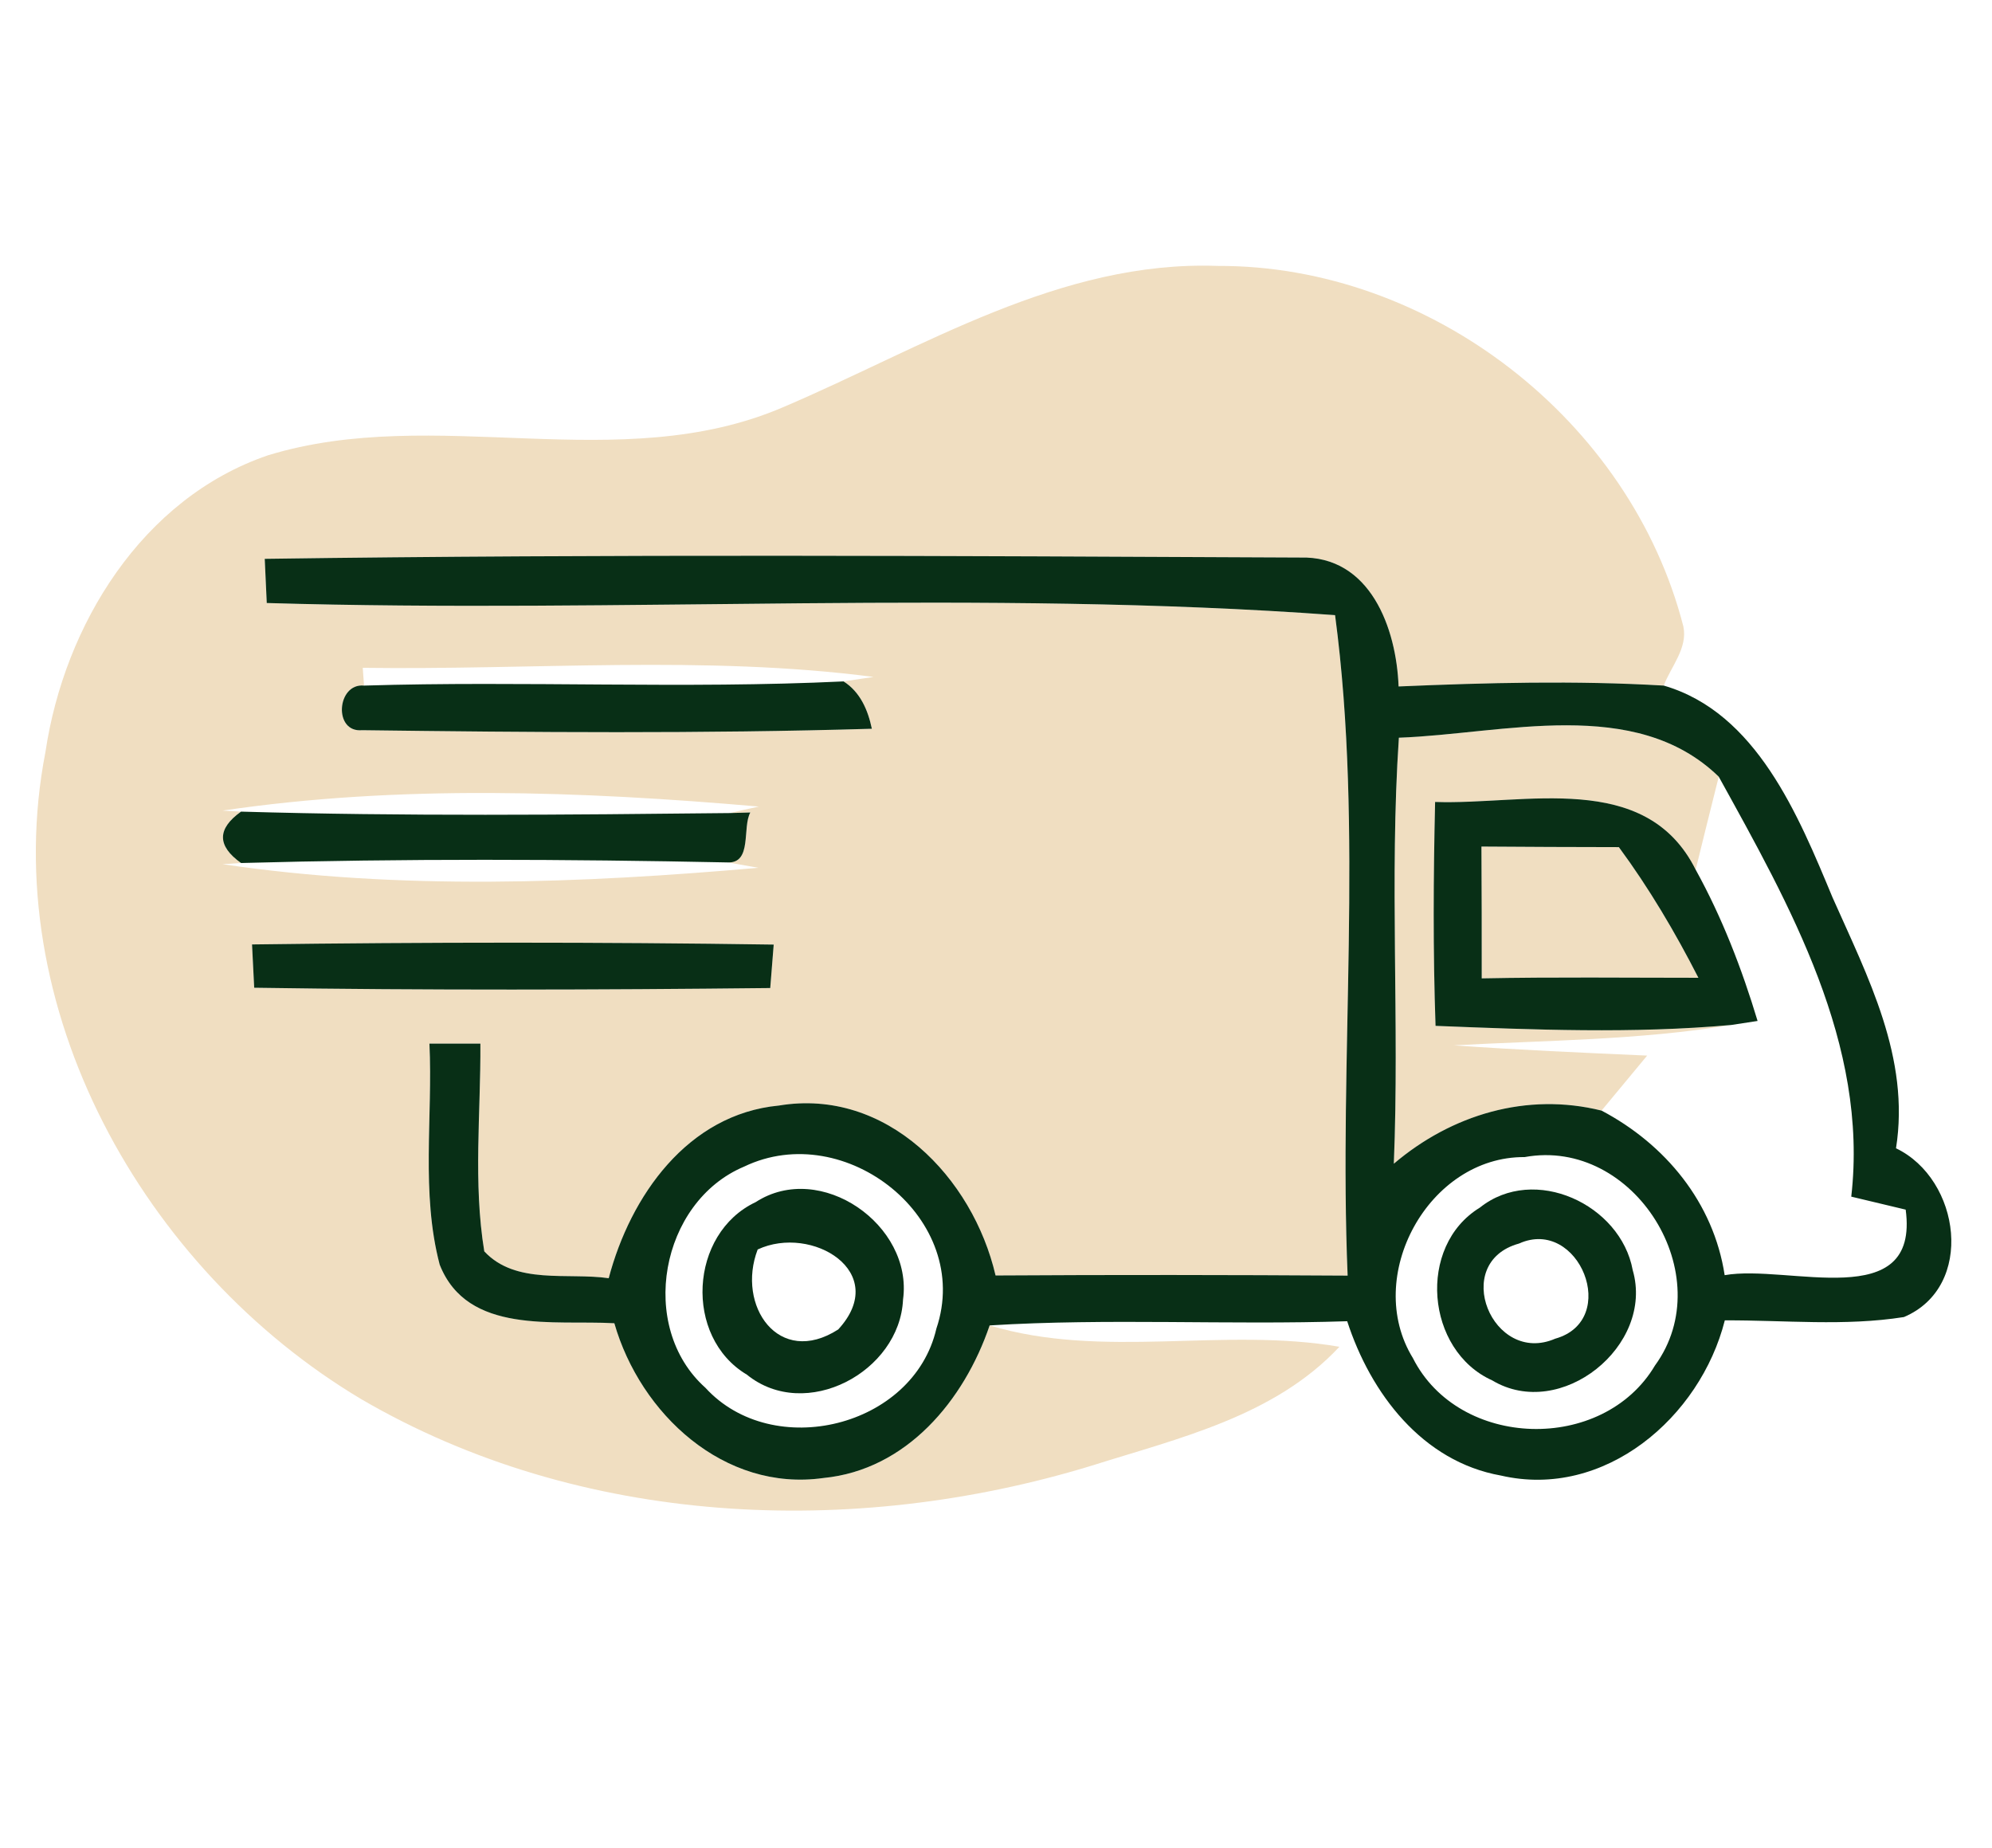
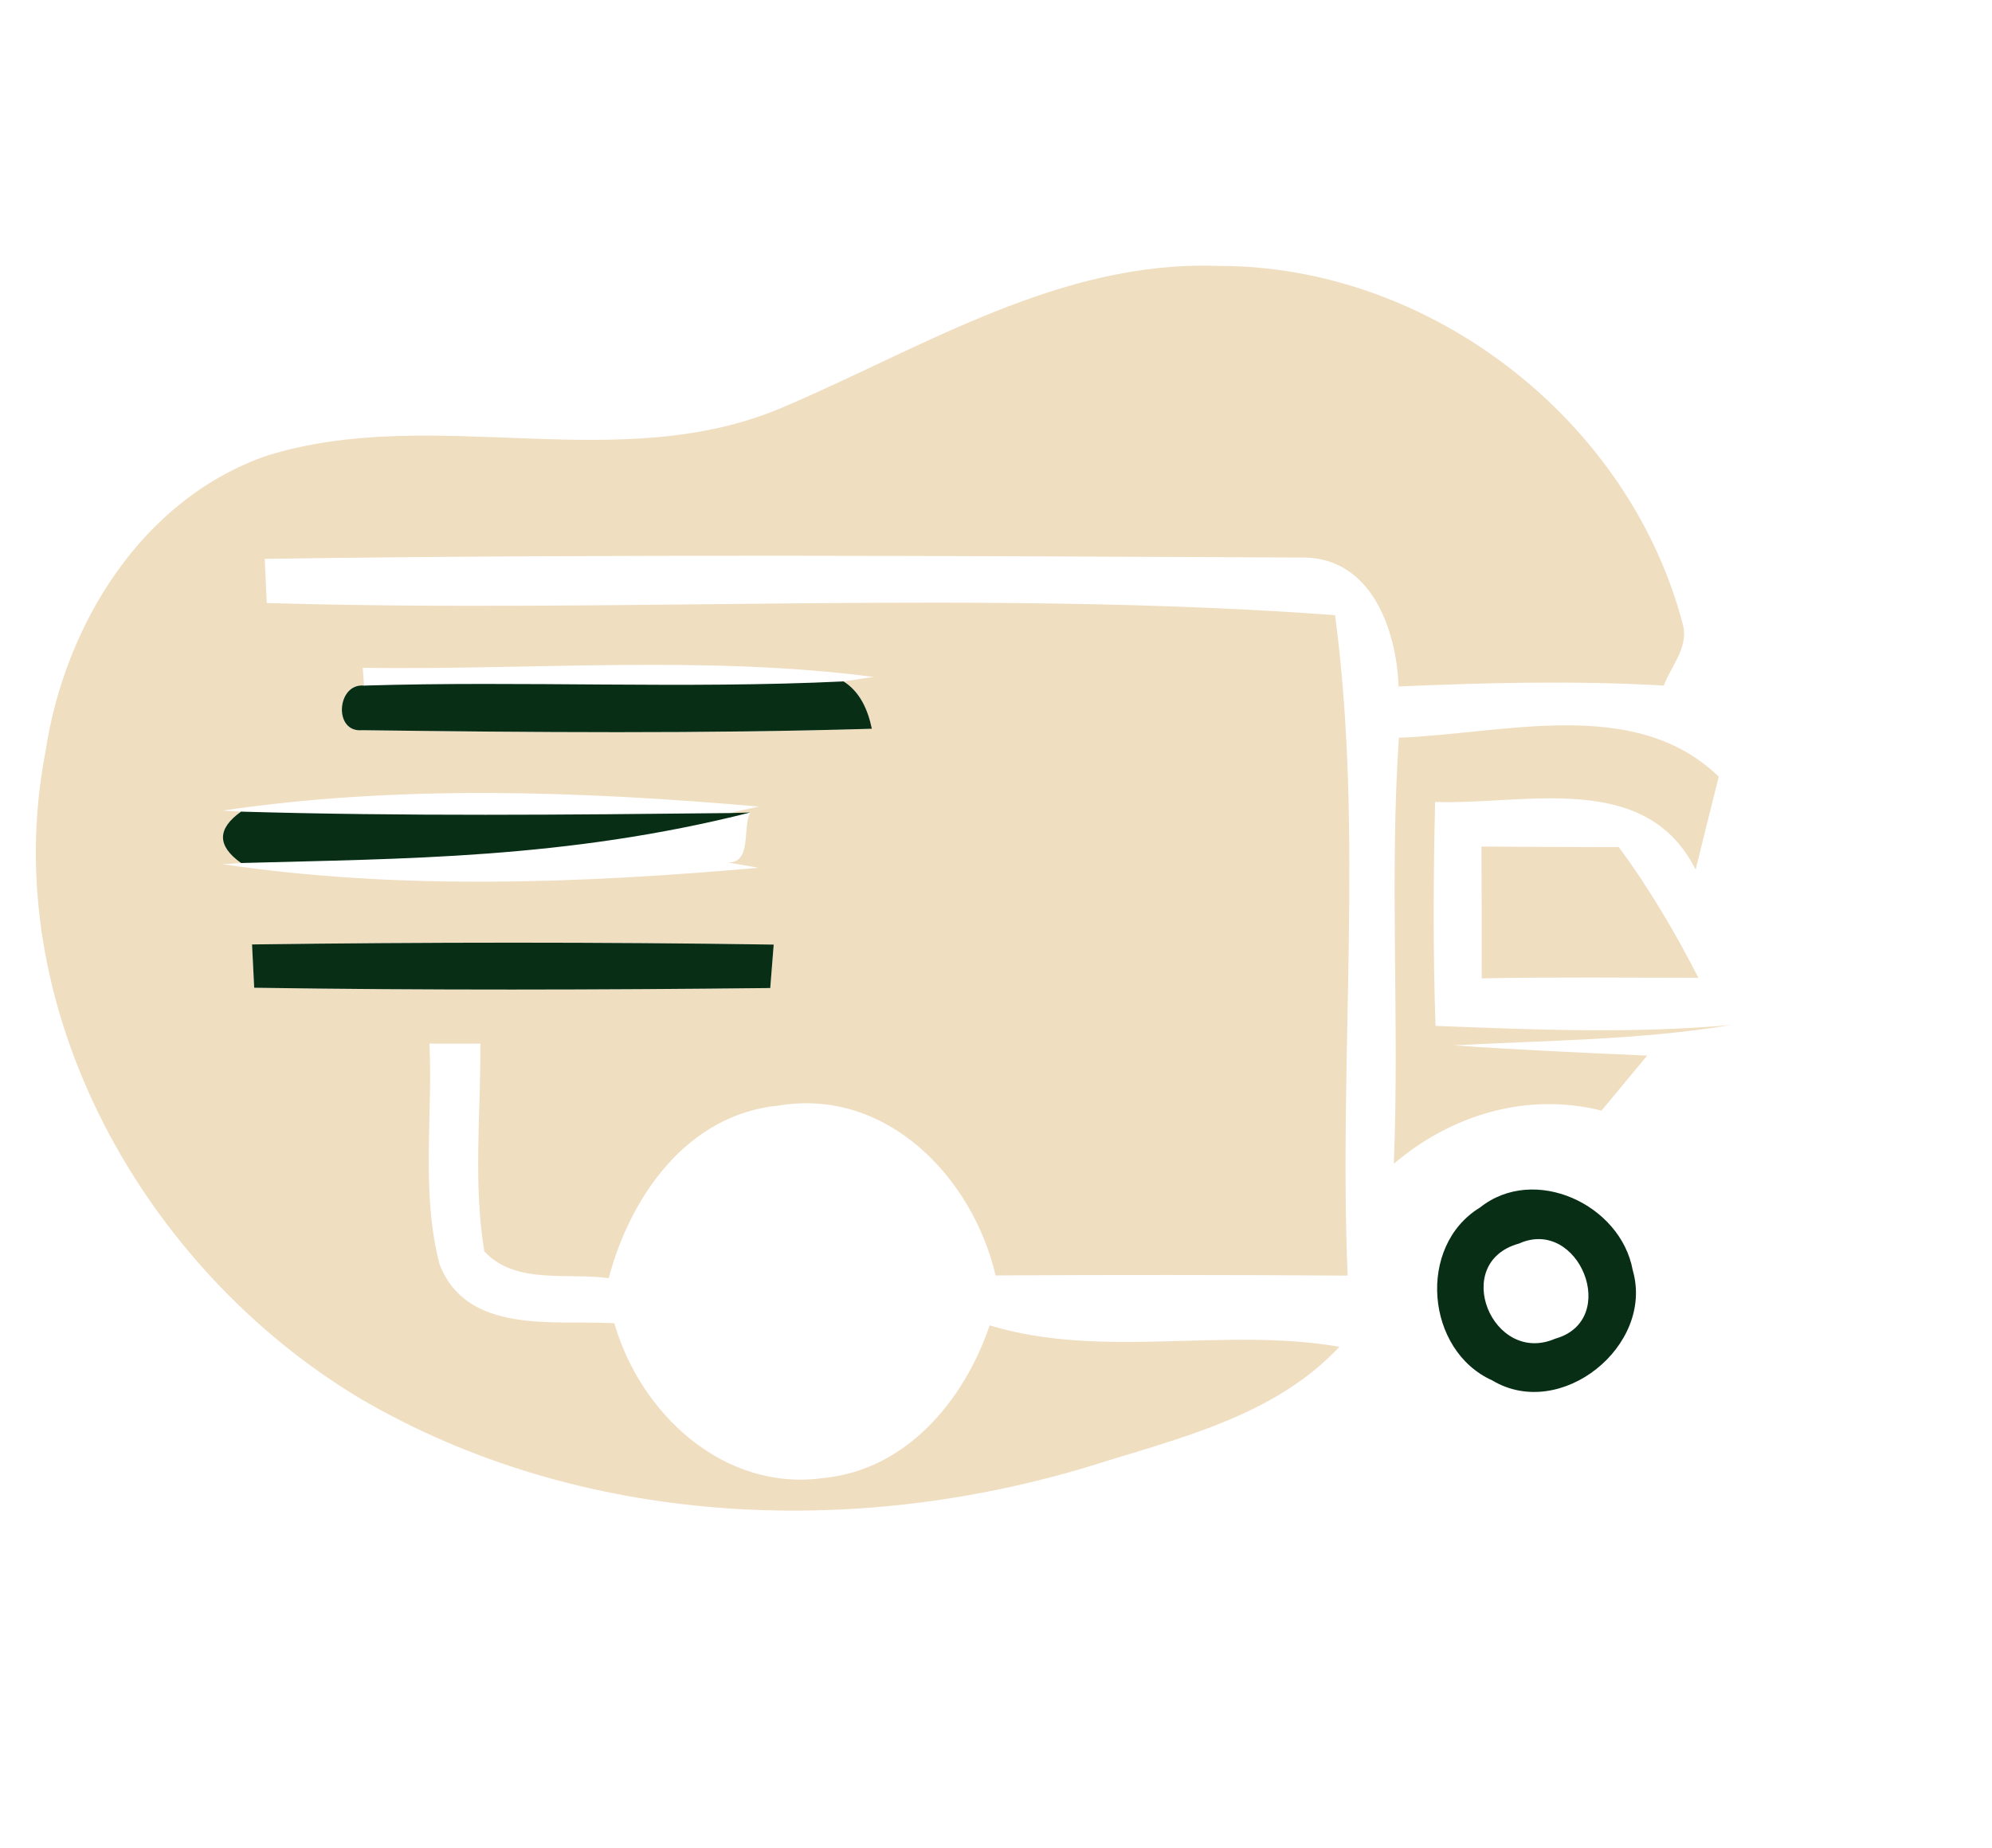
<svg xmlns="http://www.w3.org/2000/svg" width="138pt" height="128pt" viewBox="0 0 138 128" version="1.1">
  <g id="#fefefeff">
</g>
  <g id="#f0dec1ff">
    <path fill="#f0dec1" opacity="1.00" d=" M 54.29 28.19 C 63.96 24.07 73.44 18.03 84.35 18.42 C 99.10 18.36 112.97 29.14 116.62 43.40 C 116.93 44.90 115.76 46.17 115.26 47.49 C 109.14 47.13 103.01 47.29 96.89 47.55 C 96.74 43.52 94.93 38.48 90.06 38.62 C 66.16 38.51 42.24 38.37 18.34 38.71 C 18.38 39.48 18.45 41.00 18.48 41.77 C 43.13 42.50 67.96 40.81 92.49 42.61 C 94.49 57.64 92.73 73.14 93.36 88.36 C 85.23 88.31 77.10 88.30 68.97 88.35 C 67.39 81.56 61.42 75.34 53.96 76.58 C 47.63 77.18 43.67 82.85 42.17 88.54 C 39.32 88.13 35.73 89.02 33.55 86.68 C 32.77 81.93 33.31 77.08 33.28 72.29 C 32.40 72.29 30.63 72.29 29.75 72.29 C 29.99 77.38 29.15 82.62 30.46 87.60 C 32.38 92.48 38.40 91.42 42.56 91.66 C 44.36 97.93 50.16 103.35 57.04 102.38 C 62.81 101.82 66.80 96.99 68.56 91.81 C 76.43 94.18 84.76 91.90 92.79 93.29 C 88.29 98.11 81.66 99.62 75.61 101.53 C 59.04 106.59 40.19 105.76 25.03 96.92 C 9.96 87.94 -0.29 69.77 3.15 52.08 C 4.46 43.29 9.84 34.52 18.56 31.54 C 30.19 27.98 42.90 33.10 54.29 28.19 M 25.13 46.26 L 25.22 47.49 C 23.33 47.30 23.07 50.77 25.09 50.58 C 36.85 50.73 48.64 50.83 60.40 50.48 C 60.13 49.19 59.60 47.94 58.44 47.20 C 58.96 47.12 60.00 46.97 60.52 46.89 C 48.80 45.37 36.92 46.42 25.13 46.26 M 15.42 56.15 L 16.70 56.22 C 15.03 57.41 15.03 58.59 16.70 59.78 L 15.42 59.86 C 27.62 61.68 40.27 61.19 52.54 60.11 C 52.01 60.02 50.96 59.83 50.43 59.74 C 52.12 59.79 51.41 57.31 51.98 56.28 L 50.55 56.32 C 51.06 56.20 52.06 55.98 52.57 55.87 C 40.29 54.80 27.63 54.34 15.42 56.15 M 17.46 65.42 C 17.51 66.42 17.56 67.42 17.61 68.42 C 29.52 68.60 41.44 68.57 53.36 68.44 C 53.44 67.43 53.52 66.43 53.60 65.43 C 41.56 65.25 29.51 65.26 17.46 65.42 Z" />
    <path fill="#f0dec1" opacity="1.00" d=" M 96.91 51.10 C 104.16 50.84 113.27 48.17 119.07 53.80 C 118.53 55.94 118.00 58.09 117.47 60.24 C 114.00 53.31 105.62 55.77 99.42 55.55 C 99.30 60.72 99.27 65.89 99.45 71.06 C 106.27 71.33 113.12 71.61 119.93 71.00 C 113.58 72.05 107.13 72.06 100.72 72.41 C 105.18 72.73 109.64 72.92 114.11 73.12 C 113.05 74.39 112.00 75.66 110.95 76.93 C 105.77 75.64 100.56 77.21 96.56 80.61 C 96.96 70.78 96.25 60.91 96.91 51.10 Z" />
    <path fill="#f0dec1" opacity="1.00" d=" M 102.63 58.64 C 105.80 58.66 108.98 58.68 112.15 58.68 C 114.25 61.53 116.05 64.58 117.66 67.73 C 112.66 67.73 107.65 67.67 102.65 67.77 C 102.65 64.73 102.65 61.68 102.63 58.64 Z" />
  </g>
  <g id="#082f16ff">
-     <path fill="#082f16" opacity="1.00" d=" M 18.34 38.71 C 42.24 38.37 66.16 38.51 90.06 38.62 C 94.93 38.48 96.74 43.52 96.89 47.55 C 103.01 47.29 109.14 47.13 115.26 47.49 C 121.68 49.35 124.59 56.49 126.95 62.16 C 129.40 67.68 132.34 73.28 131.35 79.54 C 135.82 81.68 136.85 89.13 131.90 91.23 C 127.80 91.88 123.62 91.44 119.49 91.46 C 117.79 98.18 111.16 103.87 103.98 102.21 C 98.53 101.24 94.95 96.51 93.33 91.52 C 85.07 91.79 76.80 91.30 68.56 91.81 C 66.80 96.99 62.81 101.82 57.04 102.38 C 50.16 103.35 44.36 97.93 42.56 91.66 C 38.40 91.42 32.38 92.48 30.46 87.60 C 29.15 82.62 29.99 77.38 29.75 72.29 C 30.63 72.29 32.40 72.29 33.28 72.29 C 33.31 77.08 32.77 81.93 33.55 86.68 C 35.73 89.02 39.32 88.13 42.17 88.54 C 43.67 82.85 47.63 77.18 53.96 76.58 C 61.42 75.34 67.39 81.56 68.97 88.35 C 77.10 88.30 85.23 88.31 93.36 88.36 C 92.73 73.14 94.49 57.64 92.49 42.61 C 67.96 40.81 43.13 42.50 18.48 41.77 C 18.45 41.00 18.38 39.48 18.34 38.71 M 96.91 51.10 C 96.25 60.91 96.96 70.78 96.56 80.61 C 100.56 77.21 105.77 75.64 110.95 76.93 C 115.37 79.26 118.71 83.30 119.48 88.33 C 123.87 87.55 132.99 91.05 132.02 83.79 C 130.77 83.49 129.51 83.19 128.25 82.89 C 129.46 72.34 123.99 62.71 119.07 53.80 C 113.27 48.17 104.16 50.84 96.91 51.10 M 105.62 80.15 C 98.96 80.10 94.42 88.44 97.88 94.07 C 101.07 100.39 111.04 100.67 114.65 94.59 C 119.19 88.37 113.21 78.76 105.62 80.15 M 51.55 80.81 C 45.74 83.25 44.15 91.92 48.87 96.13 C 53.54 101.24 63.29 98.88 64.87 92.03 C 67.43 84.47 58.56 77.44 51.55 80.81 Z" />
    <path fill="#082f16" opacity="1.00" d=" M 25.09 50.58 C 23.07 50.77 23.33 47.30 25.22 47.49 C 36.29 47.15 47.38 47.73 58.44 47.20 C 59.60 47.94 60.13 49.19 60.40 50.48 C 48.64 50.83 36.85 50.73 25.09 50.58 Z" />
-     <path fill="#082f16" opacity="1.00" d=" M 99.42 55.55 C 105.62 55.77 114.00 53.31 117.47 60.24 C 119.30 63.55 120.67 67.10 121.76 70.72 C 121.30 70.79 120.39 70.93 119.93 71.00 C 113.12 71.61 106.27 71.33 99.45 71.06 C 99.27 65.89 99.30 60.72 99.42 55.55 M 102.63 58.64 C 102.65 61.68 102.65 64.73 102.65 67.77 C 107.65 67.67 112.66 67.73 117.66 67.73 C 116.05 64.58 114.25 61.53 112.15 58.68 C 108.98 58.68 105.80 58.66 102.63 58.64 Z" />
-     <path fill="#082f16" opacity="1.00" d=" M 16.70 56.22 C 27.98 56.55 39.27 56.44 50.55 56.32 L 51.98 56.28 C 51.41 57.31 52.12 59.79 50.43 59.74 C 39.19 59.51 27.94 59.47 16.70 59.78 C 15.03 58.59 15.03 57.41 16.70 56.22 Z" />
+     <path fill="#082f16" opacity="1.00" d=" M 16.70 56.22 C 27.98 56.55 39.27 56.44 50.55 56.32 L 51.98 56.28 C 39.19 59.51 27.94 59.47 16.70 59.78 C 15.03 58.59 15.03 57.41 16.70 56.22 Z" />
    <path fill="#082f16" opacity="1.00" d=" M 17.46 65.42 C 29.51 65.26 41.56 65.25 53.60 65.43 C 53.52 66.43 53.44 67.43 53.36 68.44 C 41.44 68.57 29.52 68.60 17.61 68.42 C 17.56 67.42 17.51 66.42 17.46 65.42 Z" />
-     <path fill="#082f16" opacity="1.00" d=" M 52.35 83.27 C 56.84 80.36 63.27 84.86 62.56 90.02 C 62.33 95.03 55.81 98.52 51.74 95.22 C 47.36 92.61 47.75 85.44 52.35 83.27 M 52.49 86.55 C 51.00 90.43 53.94 94.74 58.07 92.09 C 61.72 88.12 56.24 84.80 52.49 86.55 Z" />
    <path fill="#082f16" opacity="1.00" d=" M 102.52 83.65 C 106.29 80.64 112.28 83.43 113.11 87.98 C 114.63 93.22 108.12 98.46 103.38 95.62 C 98.77 93.55 98.15 86.32 102.52 83.65 M 105.23 86.14 C 100.45 87.46 103.40 94.61 107.74 92.73 C 112.29 91.45 109.38 84.27 105.23 86.14 Z" />
  </g>
</svg>